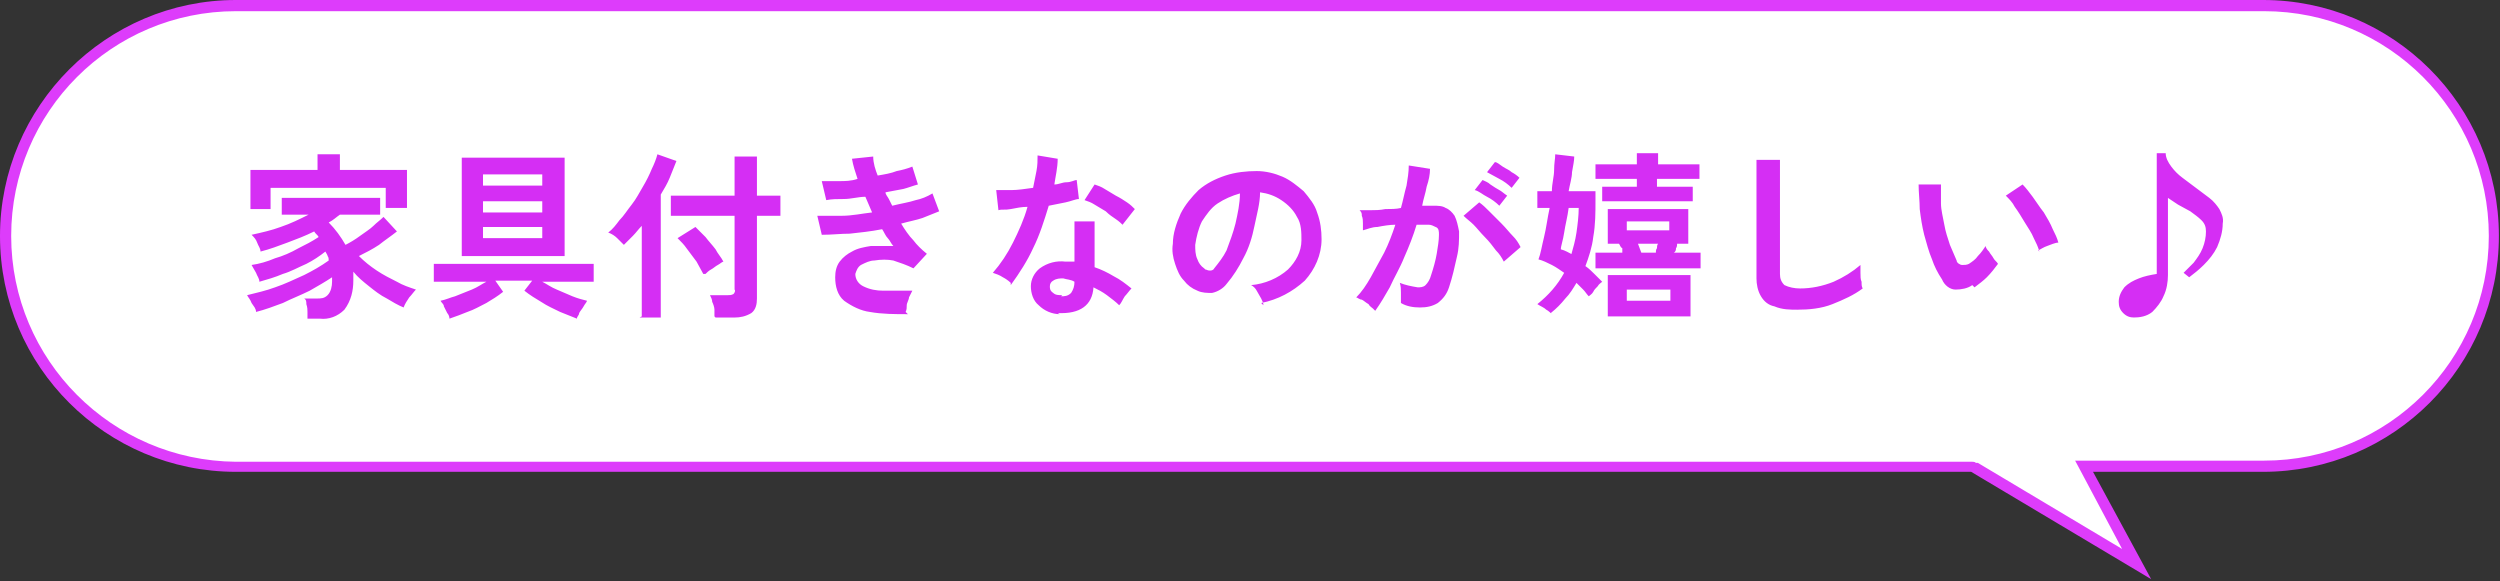
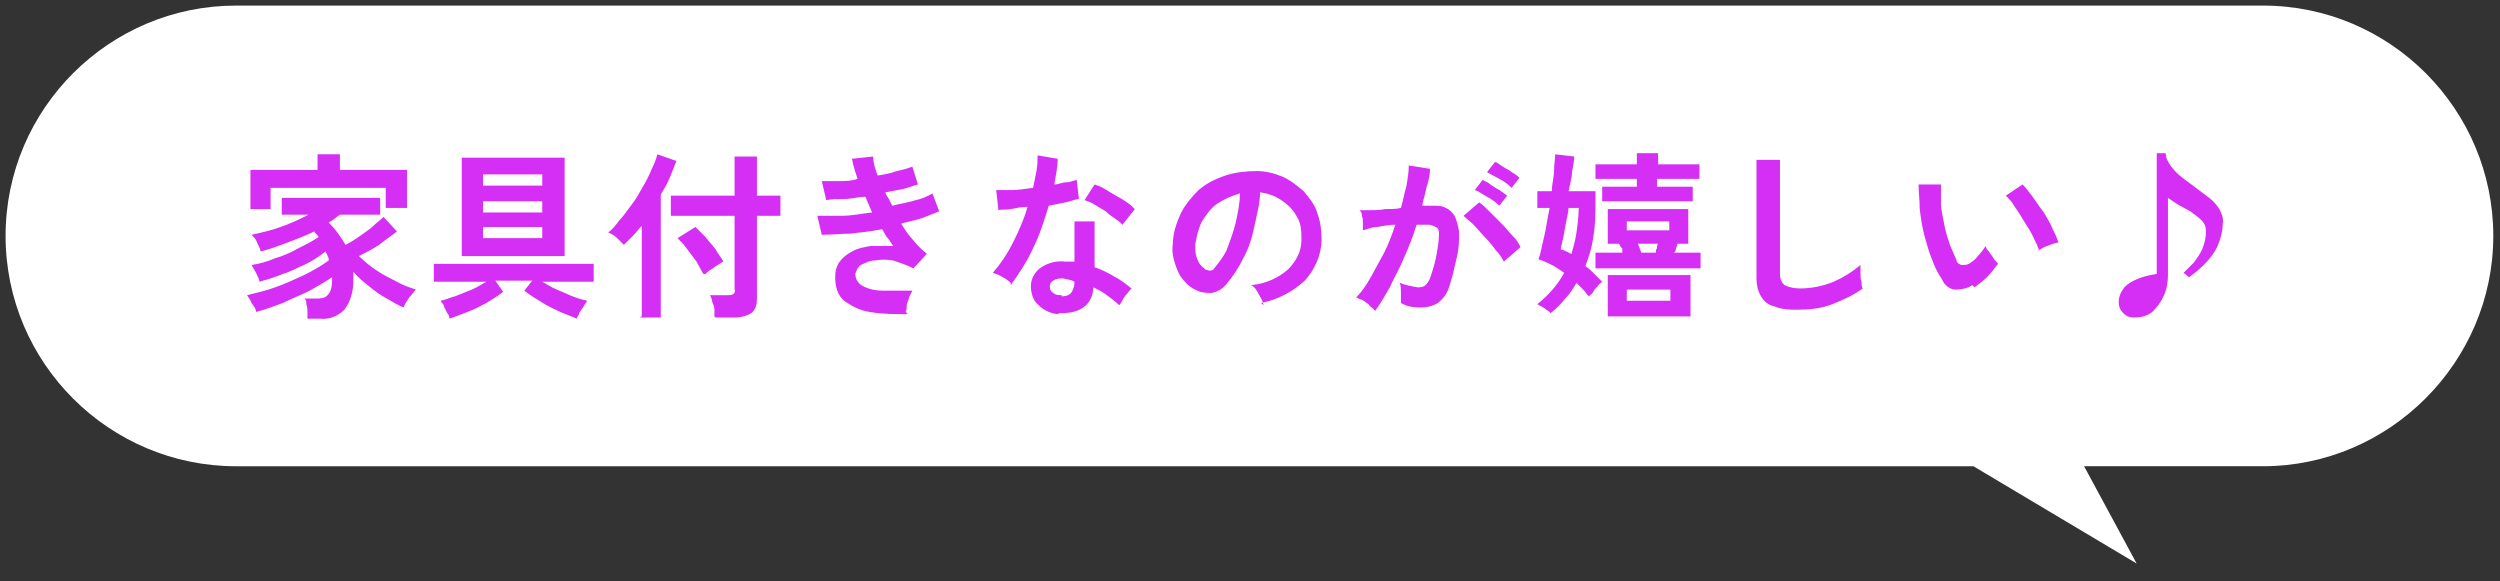
<svg xmlns="http://www.w3.org/2000/svg" id="_レイヤー_1" data-name="レイヤー 1" version="1.1" viewBox="0 0 223.6 52">
  <rect x="0" y="0" width="223.6" height="52" fill="#333333" stroke="none" />
  <defs>
    <style>
      .cls-1 {
        fill: #d52ef4;
      }

      .cls-1, .cls-2, .cls-3 {
        stroke-width: 0px;
      }

      .cls-2 {
        fill: #dd3cfb;
      }

      .cls-3 {
        fill: #fff;
      }
    </style>
  </defs>
  <g>
    <path class="cls-3" d="M176.5,41.7H21.1C9.8,41.7.5,32.5.5,21.1S9.8.5,21.1.5h181.3c11.4,0,20.6,9.3,20.6,20.6s-9.3,20.6-20.6,20.6h-16l4.7,8.7-14.6-8.7Z" />
-     <path class="cls-2" d="M202.5,1c11.1,0,20.1,9,20.1,20.1s-9,20.1-20.1,20.1h-16.9l.8,1.5,3.4,6.4-12.9-7.7h-.2c0-.1-.3-.1-.3-.1H21.1C10,41.2,1,32.2,1,21.1S10,1,21.1,1h181.3M202.5,0H21.1C9.5,0,0,9.5,0,21.1H0C0,32.8,9.5,42.2,21.1,42.2h155.2l16.1,9.6-5.2-9.6h15.2c11.7,0,21.1-9.5,21.1-21.1h0c0-11.7-9.5-21.1-21.1-21.1h0Z" />
  </g>
  <path id="_パス_43835" data-name="パス 43835" class="cls-1" d="M27.5,28.5c0-.2,0-.4,0-.6,0-.2,0-.4-.1-.7,0-.2,0-.4-.2-.5h1.1c.4,0,.7,0,1-.3.3-.3.4-.8.4-1.2,0,0,0-.1,0-.2,0,0,0-.1,0-.2-.6.4-1.3.8-2,1.2-.8.4-1.6.7-2.4,1.1-.8.3-1.6.6-2.4.8,0-.3-.2-.5-.4-.8-.1-.3-.3-.5-.4-.7.8-.2,1.7-.4,2.5-.7.9-.3,1.7-.7,2.6-1.1.8-.4,1.5-.8,2.2-1.3,0-.1,0-.3-.1-.4,0-.1-.1-.2-.2-.4-.5.4-1.1.8-1.7,1.1-.7.3-1.4.7-2.1.9-.7.3-1.4.5-2.1.7,0-.3-.2-.5-.3-.8-.1-.2-.3-.5-.4-.7.7-.1,1.4-.3,2.1-.6.7-.2,1.4-.5,2.1-.9.6-.3,1.2-.6,1.8-1-.1-.2-.3-.3-.4-.5-.8.4-1.6.7-2.4,1-.8.3-1.6.6-2.4.8,0-.3-.2-.5-.3-.8-.1-.3-.3-.5-.5-.7.9-.2,1.8-.4,2.6-.7.9-.3,1.7-.7,2.5-1.1h-2.4v-1.5h8.8v1.5h-3.6c-.3.2-.6.5-1,.7.6.6,1.1,1.3,1.5,2,.4-.2.9-.5,1.3-.8.4-.3.9-.6,1.2-.9.3-.3.6-.5.9-.8l1.2,1.3c-.5.4-1.1.8-1.6,1.2-.6.4-1.2.7-1.8,1,.5.5,1,.9,1.6,1.3.6.4,1.2.7,1.8,1,.5.3,1.1.5,1.7.7-.2.2-.4.5-.6.7-.2.3-.4.6-.5.9-.5-.2-1-.5-1.5-.8-.6-.3-1.1-.7-1.6-1.1-.5-.4-1-.8-1.4-1.3,0,.1,0,.2,0,.4,0,.1,0,.2,0,.4,0,.9-.2,1.8-.8,2.6-.6.6-1.4.9-2.2.8h-1ZM22.4,18.6v-3.4h6v-1.4h2v1.4h6v3.4h-1.9v-1.8h-10.3v1.9h-1.8ZM41.3,22.9v-8.8h9.2v8.8h-9.2ZM40.2,28.5c0-.2-.1-.4-.2-.5-.1-.2-.2-.4-.3-.6,0-.2-.2-.3-.3-.5.5-.1.9-.3,1.3-.4.5-.2,1-.4,1.5-.6.5-.2.9-.5,1.3-.7h-4.7v-1.6h14.3v1.6h-4.6c.4.2.8.5,1.3.7.5.2.9.4,1.4.6.5.2.9.3,1.3.4,0,.1-.2.3-.3.5-.1.2-.3.4-.4.6,0,.2-.2.3-.2.5-.5-.2-1-.4-1.5-.6-.6-.3-1.1-.5-1.7-.9-.5-.3-1-.6-1.5-1l.7-.9h-3.3l.7,1c-.5.4-1,.7-1.5,1-.6.3-1.1.6-1.7.8-.5.2-1,.4-1.6.6ZM43.2,21.3h5.3v-1h-5.3v1ZM43.2,19h5.3v-1h-5.3v1ZM43.2,16.6h5.3v-1h-5.3v1ZM63.9,28.3c0-.2,0-.4,0-.6s-.1-.5-.2-.7c0-.2-.1-.4-.2-.6h1.6c.2,0,.3,0,.5-.1.1-.1.2-.3.1-.4v-6.6h-5.7v-1.8h5.7v-3.5h2v3.5h2.1v1.8h-2.1v7.4c0,.5-.1,1-.5,1.3-.5.3-1,.4-1.5.4h-1.7ZM57.4,28.3v-8.1c-.3.3-.5.6-.8.9-.3.3-.5.5-.8.8-.2-.2-.4-.4-.6-.6-.2-.2-.5-.4-.8-.5.4-.3.7-.7,1-1.1.4-.4.7-.9,1.1-1.4.4-.5.7-1.1,1-1.6.3-.5.6-1.1.8-1.6.2-.4.4-.9.5-1.3l1.7.6c-.2.5-.4,1-.6,1.5-.2.5-.5,1-.8,1.5v11h-1.9ZM62.9,24.5c-.2-.4-.4-.7-.6-1.1-.3-.4-.6-.8-.9-1.2-.2-.3-.5-.6-.8-.9l1.6-1c.3.3.6.6.9.9.3.4.6.7.9,1.1.2.4.5.7.7,1.1-.1,0-.3.2-.5.3-.2.1-.4.3-.6.4-.2.1-.4.3-.5.4ZM81.2,28.1c-1.1,0-2.3,0-3.4-.2-.8-.1-1.6-.5-2.3-1-.6-.5-.8-1.3-.8-2.1,0-.5.1-1,.4-1.4.3-.4.7-.7,1.1-.9.5-.3,1.1-.4,1.7-.5.7,0,1.3,0,2,0-.2-.2-.3-.5-.5-.7s-.3-.5-.5-.8c-1,.2-2,.3-2.9.4-.8,0-1.6.1-2.5.1l-.4-1.7c.7,0,1.5,0,2.2,0,.9,0,1.8-.2,2.7-.3-.2-.5-.4-.9-.6-1.4-.6,0-1.3.2-1.9.2-.6,0-1.1,0-1.6.1l-.4-1.7c.4,0,.9,0,1.5,0,.6,0,1.1,0,1.7-.2-.2-.6-.4-1.2-.5-1.8l1.9-.2c0,.6.2,1.2.4,1.7.6-.1,1.2-.2,1.7-.4.5-.1.9-.2,1.4-.4l.5,1.6c-.4.1-.9.3-1.3.4-.5.1-1.1.2-1.6.3,0,.2.2.4.3.6.1.2.2.4.3.6.8-.2,1.5-.3,2.1-.5.5-.1,1-.3,1.5-.6l.6,1.6c-.5.2-1,.4-1.5.6-.6.2-1.2.3-1.9.5.3.5.7,1.1,1.1,1.5.3.4.7.8,1.2,1.2l-1.2,1.3c-.6-.3-1.2-.5-1.8-.7-.5-.1-1.1-.1-1.7,0-.4,0-.8.2-1.2.4-.3.2-.4.5-.5.8,0,.5.3.9.7,1.1.6.3,1.2.4,1.8.4.9,0,1.8,0,2.6,0-.1.2-.2.4-.3.6,0,.2-.2.5-.2.7,0,.2,0,.4-.1.6ZM94.8,28.1c-.7,0-1.4-.3-1.9-.8-.5-.4-.7-1.1-.7-1.7,0-.6.3-1.2.8-1.6.7-.5,1.5-.7,2.3-.6.1,0,.3,0,.4,0,.1,0,.3,0,.4,0v-3.6h1.8v4.1c.6.2,1.2.5,1.7.8.6.3,1.1.7,1.6,1.1-.2.2-.4.5-.6.7-.2.3-.3.6-.5.8-.3-.3-.7-.6-1.1-.9-.4-.3-.8-.5-1.2-.7-.1,1.6-1.2,2.4-3.2,2.3ZM90.4,25.3c-.2-.2-.5-.4-.7-.5-.3-.2-.6-.3-.9-.4.7-.8,1.3-1.7,1.8-2.7.5-1,1-2.1,1.3-3.2-.5,0-1,.1-1.5.2s-.8,0-1.1.1l-.2-1.8c.4,0,.9,0,1.4,0s1.2-.1,1.9-.2c.1-.5.2-1,.3-1.5s.1-1,.1-1.4l1.8.3c0,.8-.2,1.6-.3,2.3.4,0,.7-.2,1.1-.2s.7-.2.9-.2l.2,1.7c-.3,0-.7.2-1.2.3s-1,.2-1.5.3c-.4,1.3-.8,2.6-1.4,3.8-.5,1.1-1.2,2.2-2,3.3ZM100.5,20.2c-.2-.2-.4-.4-.7-.6-.3-.2-.6-.4-.9-.7-.3-.2-.7-.4-1-.6-.3-.2-.6-.3-.9-.4l.9-1.4c.3.1.6.2.9.4s.7.4,1,.6c.4.2.7.4,1,.6.3.2.5.4.7.6l-1.1,1.4ZM94.9,26.5c.3,0,.6,0,.9-.3.2-.3.3-.6.3-1h0c-.3-.2-.7-.2-1-.3-.3,0-.6,0-.9.2-.2.1-.3.3-.3.5,0,.2,0,.4.3.6.2.2.5.2.8.2ZM113,27.3c0-.2-.1-.4-.2-.6-.1-.2-.3-.5-.4-.7-.1-.2-.3-.4-.5-.5,1.2-.1,2.4-.6,3.3-1.4.7-.7,1.2-1.6,1.2-2.6,0-.7,0-1.5-.4-2.1-.3-.6-.8-1.1-1.4-1.5-.6-.4-1.2-.6-1.9-.7,0,1-.3,2-.5,3-.2,1-.5,2-1,2.9-.4.8-.9,1.6-1.5,2.3-.3.4-.8.7-1.3.8-.4,0-.9,0-1.3-.2-.5-.2-.9-.5-1.2-.9-.4-.4-.6-.9-.8-1.5-.2-.6-.3-1.2-.2-1.8,0-.9.3-1.8.7-2.7.4-.8,1-1.5,1.6-2.1.7-.6,1.5-1,2.4-1.3.9-.3,1.9-.4,2.8-.4.8,0,1.6.2,2.3.5.7.3,1.3.8,1.9,1.3.5.6,1,1.2,1.2,1.9.3.8.4,1.6.4,2.4,0,1.4-.6,2.7-1.5,3.7-1.1,1-2.4,1.7-3.9,2ZM107.8,24.1c.1,0,.2.1.4.1.1,0,.3,0,.4-.2.4-.5.8-1,1.1-1.6.3-.8.6-1.6.8-2.4.2-.9.4-1.8.4-2.7-.7.2-1.4.5-2,.9-.6.4-1,1-1.4,1.6-.3.6-.5,1.4-.6,2.1,0,.4,0,.9.2,1.3.1.3.3.6.6.8ZM122.8,27.6c-.1-.1-.3-.2-.4-.4-.2-.1-.4-.3-.6-.4-.2,0-.4-.2-.5-.2.5-.5.9-1.1,1.3-1.8.4-.7.8-1.5,1.2-2.2.4-.8.7-1.6,1-2.5-.5,0-1.1.1-1.6.2-.5,0-.9.2-1.3.3,0-.1,0-.3,0-.6,0-.2,0-.5-.1-.7,0-.2,0-.3-.2-.5.2,0,.6,0,1,0,.4,0,.8,0,1.3-.1.5,0,1,0,1.4-.1.2-.7.3-1.3.5-2,.1-.6.2-1.2.2-1.8l1.9.3c0,.5-.1,1-.3,1.6-.1.6-.3,1.1-.4,1.7.2,0,.4,0,.6,0,.2,0,.3,0,.4,0,.4,0,.8,0,1.1.2.3.1.6.4.8.7.2.4.3.9.4,1.4,0,.8,0,1.5-.2,2.3-.2.9-.4,1.8-.7,2.7-.2.6-.5,1-1,1.4-.5.3-1,.4-1.6.4-.6,0-1.2-.1-1.7-.4,0-.3,0-.6,0-.9,0-.3,0-.6-.1-.9.5.2,1,.3,1.6.4.2,0,.5,0,.7-.2.2-.2.4-.5.5-.9.2-.6.4-1.3.5-1.9.1-.6.2-1.2.2-1.7,0-.3,0-.6-.3-.7-.2-.1-.4-.2-.6-.2-.3,0-.7,0-1.1,0-.3,1-.7,2-1.1,2.9-.4,1-.9,1.8-1.3,2.7-.4.7-.8,1.4-1.3,2.1ZM134.5,23.4c-.2-.4-.4-.7-.7-1-.3-.4-.6-.8-1-1.2s-.7-.8-1-1.1c-.3-.3-.6-.5-.9-.8l1.4-1.2c.3.2.6.5.9.8.3.3.7.7,1.1,1.1.4.4.7.8,1,1.1.3.3.5.6.7,1l-1.5,1.3ZM135.2,16.8c-.3-.3-.7-.6-1.1-.8-.4-.2-.7-.4-1.1-.6l.7-.9c.2,0,.4.2.7.4s.6.3.8.5c.2.1.5.3.7.5l-.7.9ZM134.1,18.4c-.3-.3-.7-.6-1.1-.8-.4-.2-.7-.5-1.1-.6l.7-.9c.2.1.5.2.7.4.3.2.6.4.8.5.2.1.4.3.7.5l-.7.9ZM138.9,28.2c-.2-.2-.4-.4-.6-.5-.2-.2-.5-.3-.8-.5,1-.8,1.8-1.7,2.4-2.8-.3-.2-.7-.5-1.1-.7-.4-.2-.8-.4-1.2-.5.2-.5.3-1.2.5-2,.2-.8.3-1.7.5-2.6h-1.1v-1.5h1.3c0-.7.2-1.3.2-1.9,0-.6.1-1,.1-1.4l1.7.2c0,.4-.1.8-.2,1.4,0,.5-.2,1.1-.3,1.7h2.4v.8c0,1.1,0,2.2-.2,3.3-.1.9-.4,1.8-.7,2.6.3.2.6.5.8.7.2.2.5.5.7.7-.1.1-.3.2-.4.4-.2.2-.3.3-.4.5-.1.2-.3.3-.4.4-.2-.2-.3-.4-.5-.6-.2-.2-.4-.4-.6-.6-.3.5-.6,1-1,1.4-.4.5-.8.9-1.3,1.3ZM142.7,24v-1.4h2.4v-.4c-.2-.1-.2-.3-.3-.4h-1v-3.1h7.2v3.1h-1c0,.1,0,.3-.1.4,0,.1,0,.3-.2.4h2.4v1.4h-9.5ZM143.8,28.3v-3.7h7.4v3.7h-7.4ZM143.3,18v-1.3h3.1v-.7h-3.7v-1.3h3.7v-1h1.9v1h3.7v1.3h-3.8v.7h3.2v1.3h-8.1ZM140.5,22.9c.2-.7.4-1.4.5-2.1.1-.7.2-1.5.2-2.2h-.9c-.1.8-.3,1.5-.4,2.2s-.3,1.2-.3,1.5c.4.1.7.3,1.1.5h0ZM145.5,26.9h3.9v-1h-3.9v1ZM145.5,20.6h3.8v-.8h-3.8v.8ZM146.8,22.6h1.3c0-.1,0-.3.1-.4,0-.1,0-.3.1-.4h-1.8c.1.3.2.5.3.8h0ZM160.8,27.7c-.7,0-1.4,0-2.1-.3-.5-.1-.9-.4-1.2-.9-.3-.5-.4-1.1-.4-1.6v-10.6h2.1c0,.3,0,.6,0,1s0,.9,0,1.4c0,.4,0,.8,0,1.3s0,1,0,1.6v4.9c0,.4.1.7.4,1,.4.2.9.3,1.4.3,1,0,2-.2,3-.6.9-.4,1.7-.9,2.4-1.5,0,.2,0,.4,0,.7,0,.3,0,.6.1.8,0,.3,0,.4.1.6-.8.6-1.7,1-2.7,1.4-1,.4-2.1.5-3.2.5ZM176.4,25.5c-.4.3-1,.4-1.5.4-.5,0-1-.4-1.2-.9-.4-.6-.7-1.2-.9-1.8-.3-.7-.5-1.5-.7-2.2-.2-.8-.3-1.5-.4-2.3,0-.7-.1-1.5-.1-2.2h2c0,.6,0,1.2,0,1.7,0,.6.2,1.3.3,1.9.1.6.3,1.2.5,1.8.2.5.4.9.6,1.4,0,.2.3.4.5.4.2,0,.4,0,.6-.1.3-.2.6-.4.8-.7.3-.3.5-.6.7-.9,0,.2.2.4.3.5.1.2.3.4.4.6.1.2.3.3.4.5-.3.4-.6.8-1,1.2-.3.3-.7.6-1.1.9ZM182.4,22.5c-.1-.4-.3-.8-.5-1.2-.2-.5-.5-.9-.8-1.4-.3-.5-.6-1-.9-1.4-.2-.4-.5-.7-.8-1l1.5-1c.3.3.6.7.9,1.1.3.4.6.9,1,1.4.3.5.6,1,.8,1.5.2.4.4.8.5,1.2-.3,0-.7.2-1,.3-.3.1-.6.3-.8.4ZM190.9,28.4c-.4,0-.7-.1-1-.4-.3-.3-.4-.6-.4-1,0-.5.2-.9.5-1.3.4-.4.8-.6,1.3-.8.5-.2,1-.3,1.6-.4v-10.8h.8c0,.4.2.8.5,1.2.3.4.6.7,1,1,.4.3.8.6,1.2.9.4.3.8.6,1.2.9.4.3.7.7.9,1,.2.4.4.8.3,1.3,0,.7-.2,1.4-.5,2.1-.3.6-.7,1.1-1.2,1.6-.4.4-.9.8-1.3,1.1l-.5-.4c.3-.3.6-.6.9-.9.3-.4.6-.8.8-1.3.2-.5.3-1,.3-1.5,0-.4-.1-.7-.4-1-.3-.3-.6-.5-1-.8-.4-.2-.7-.4-1.1-.6-.3-.2-.6-.4-.9-.6v6.9c0,.6-.1,1.3-.4,1.9-.2.5-.6,1-1,1.4-.5.4-1.1.5-1.7.5Z" />
</svg>